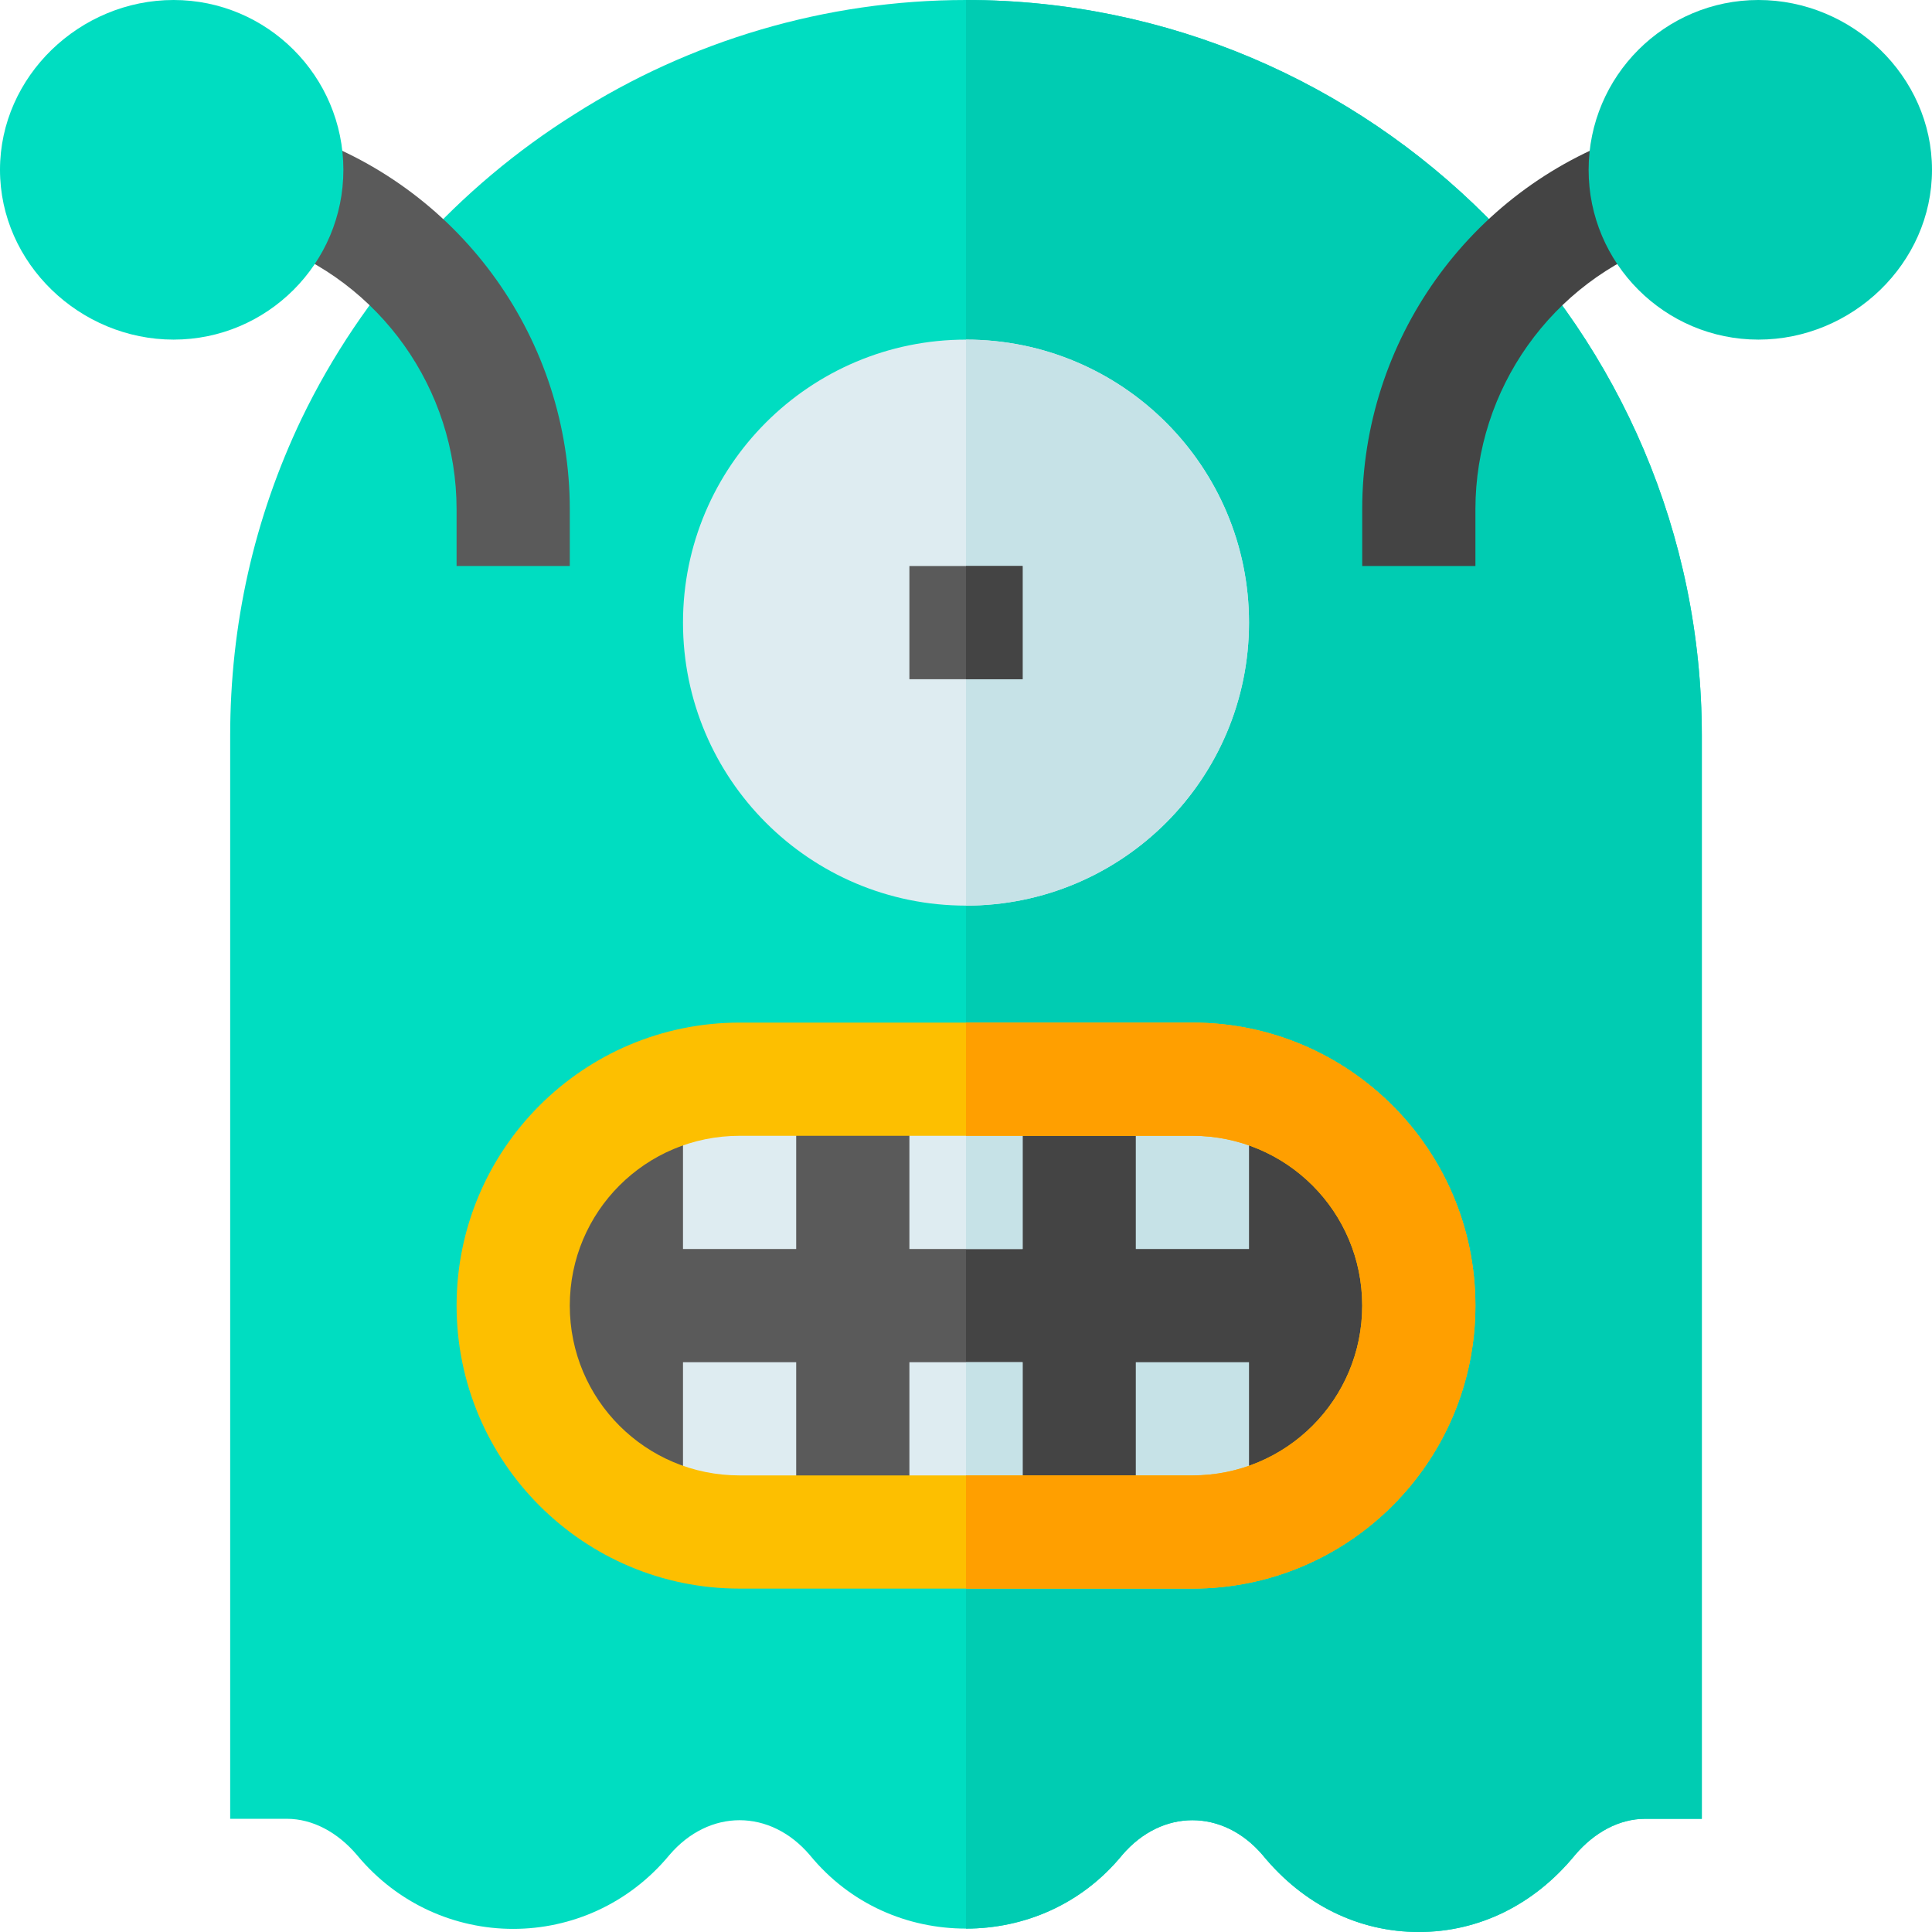
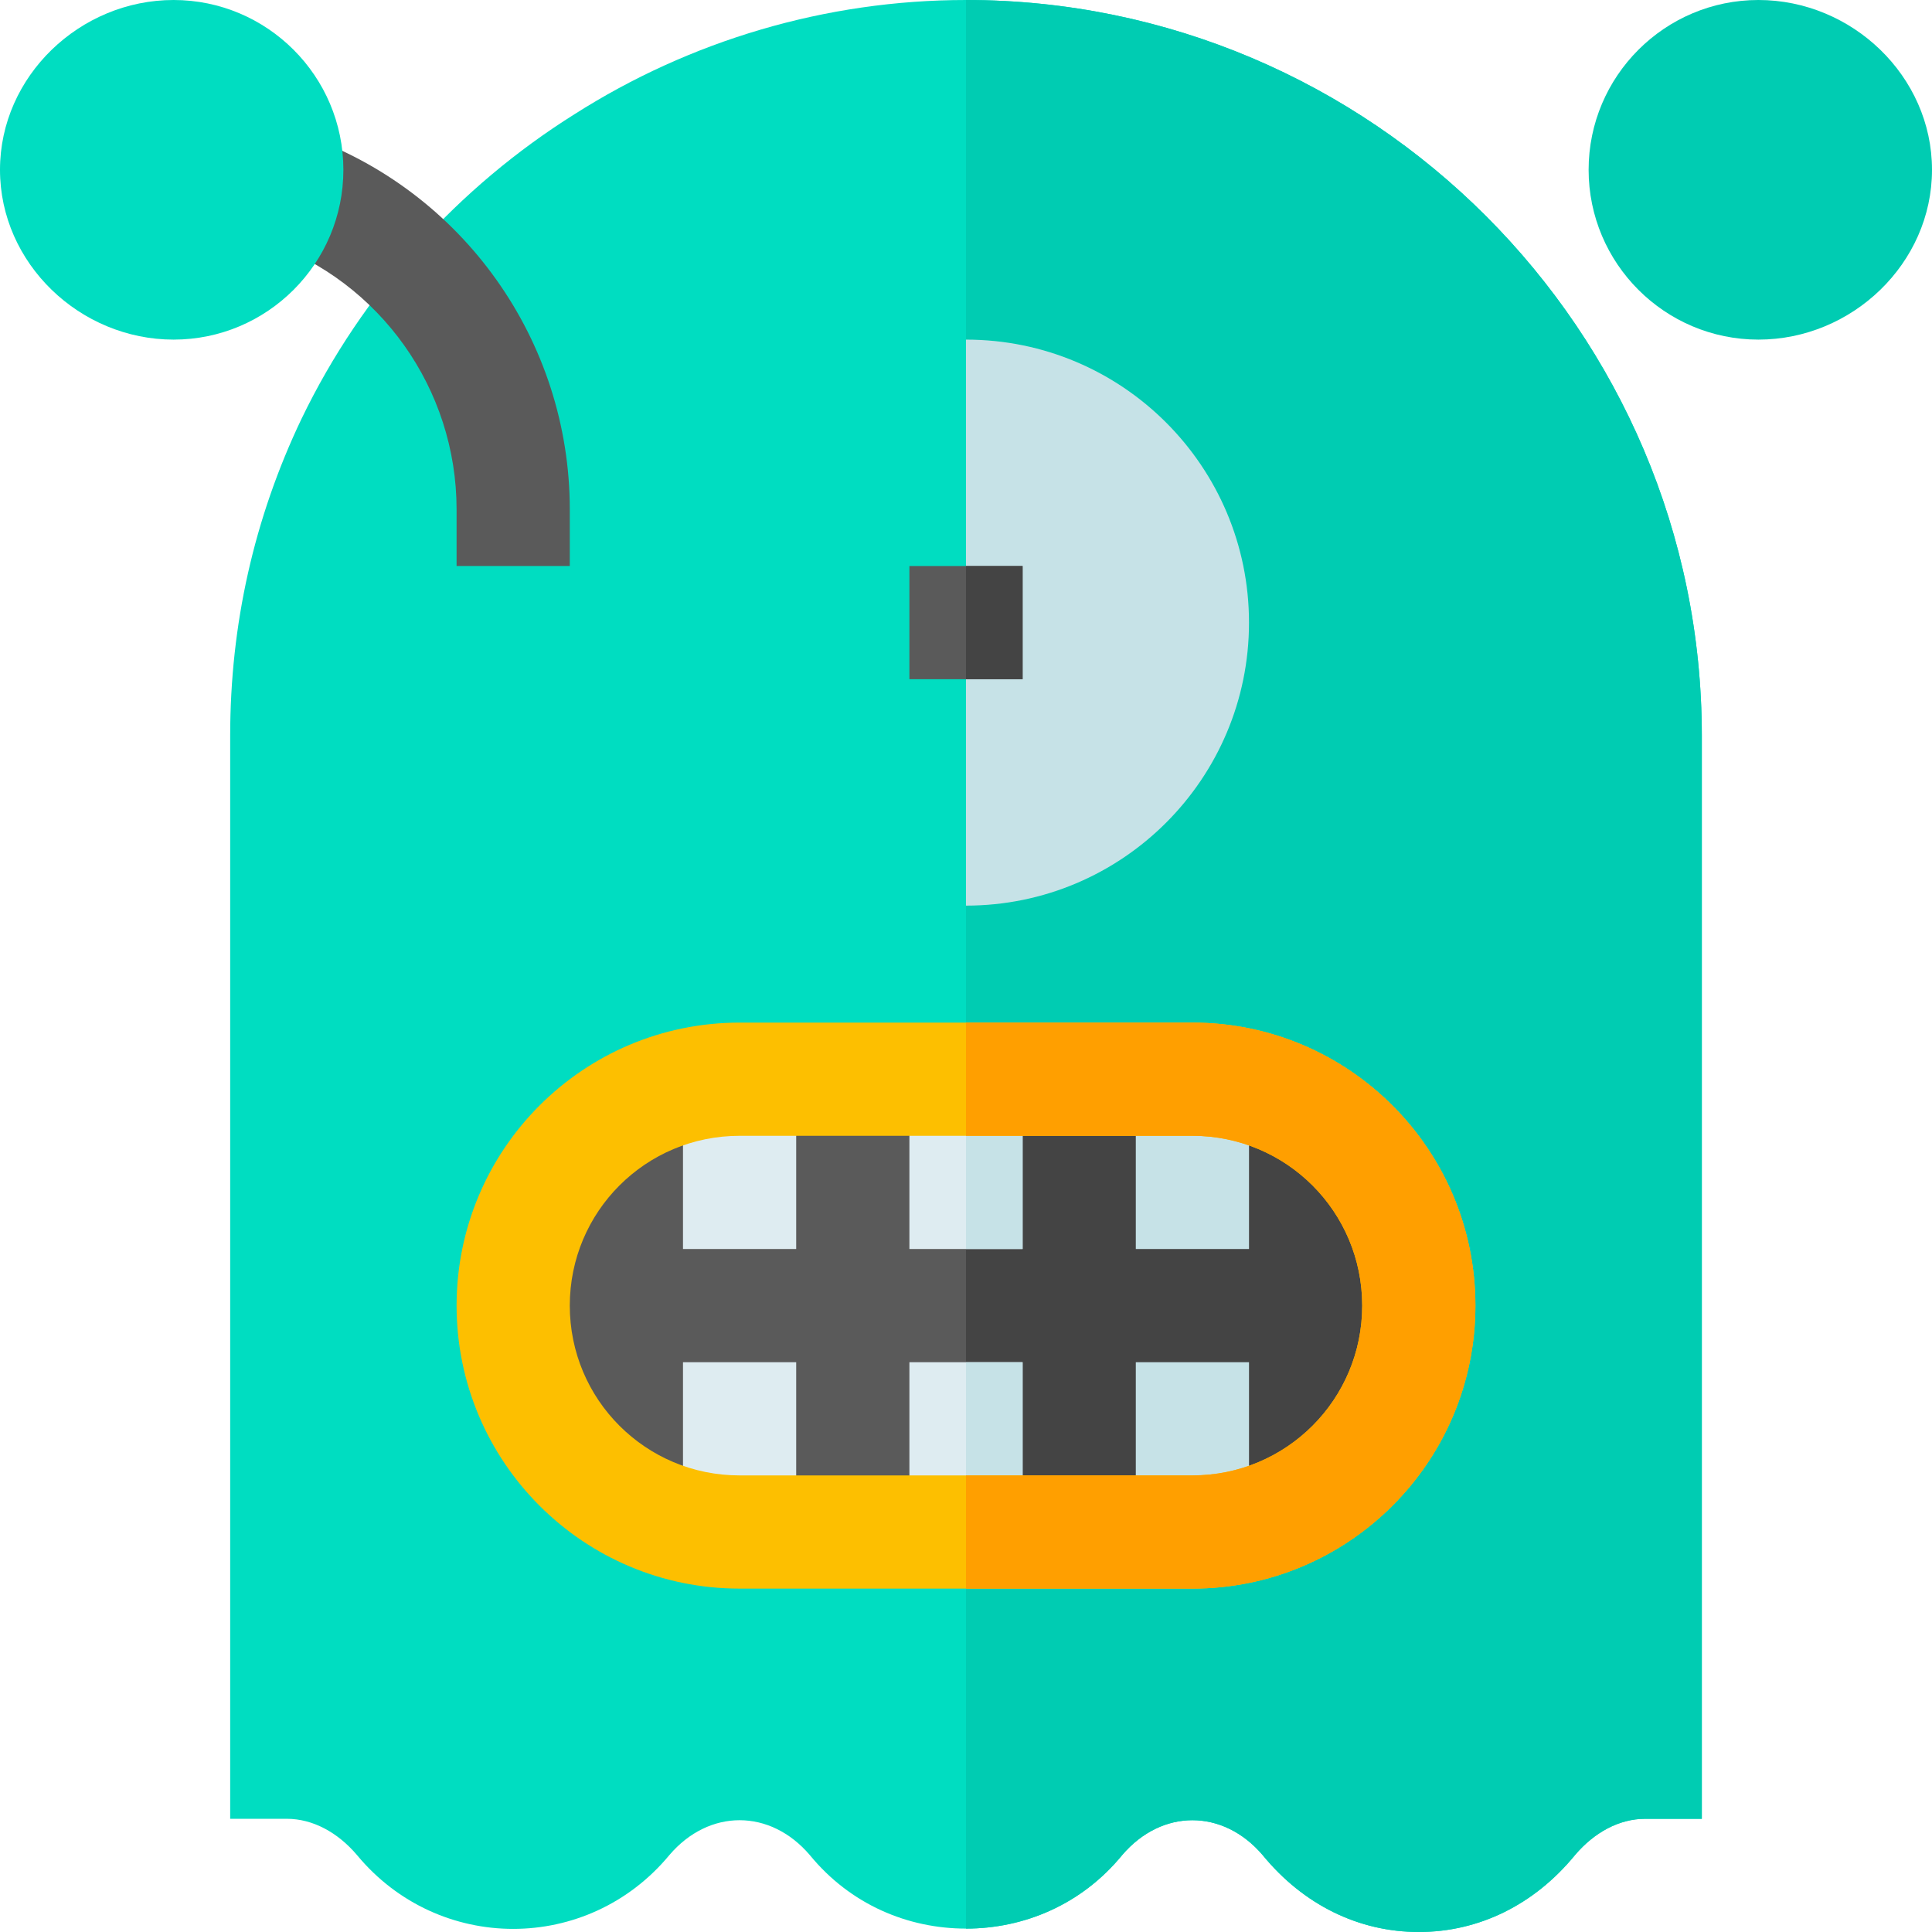
<svg xmlns="http://www.w3.org/2000/svg" version="1.1" id="Capa_1" x="0px" y="0px" viewBox="0 0 512 512" style="enable-background:new 0 0 512 512;" xml:space="preserve">
  <path style="fill:#00DDC1;" d="M256,0c-37.2,0-73.2,10.8-103.801,30.3C121.6,49.5,96.099,77.4,79.9,111  C67.301,137.399,61,165.599,61,195v287h15c6.899,0,13.5,3.6,18.6,9.6c21.601,26.1,61.199,26.1,82.8,0  c10.499-12.301,26.7-12.301,37.2,0c10.8,13.2,26.1,19.499,41.4,19.499s30.601-6.299,41.4-19.499c10.499-12.301,26.7-12.301,37.2,0  c10.8,13.2,25.499,20.4,41.4,20.4s30.601-7.2,41.4-20.4c5.099-6,11.7-9.6,18.6-9.6h15V195C451,87.599,363.401,0,256,0z" />
  <path style="fill:#00CCB2;" d="M451,195v287h-15c-6.899,0-13.5,3.6-18.6,9.6C406.6,504.8,391.901,512,376,512s-30.601-7.2-41.4-20.4  c-10.499-12.301-26.7-12.301-37.2,0c-10.8,13.2-26.1,19.499-41.4,19.499V0C363.401,0,451,87.599,451,195z" />
  <path style="fill:#5A5A5A;" d="M196,406c-33.084,0-60-26.916-60-60s26.916-60,60-60h120c33.084,0,60,26.916,60,60s-26.916,60-60,60  H196z" />
  <path style="fill:#444444;" d="M256,406h60c33.084,0,60-26.916,60-60s-26.916-60-60-60h-60V406z" />
  <g>
    <rect x="181" y="286" style="fill:#DEECF1;" width="30" height="45" />
    <rect x="241" y="286" style="fill:#DEECF1;" width="30" height="45" />
  </g>
  <rect x="301" y="286" style="fill:#C6E2E7;" width="30" height="45" />
  <g>
    <rect x="181" y="361" style="fill:#DEECF1;" width="30" height="45" />
    <rect x="241" y="361" style="fill:#DEECF1;" width="30" height="45" />
  </g>
  <rect x="301" y="361" style="fill:#C6E2E7;" width="30" height="45" />
  <path style="fill:#5A5A5A;" d="M151,150h-30v-15c0-31.904-20.229-60.381-50.332-70.854l9.844-28.33  C122.67,50.479,151,90.337,151,135V150z" />
-   <path style="fill:#444444;" d="M391,150h-30v-15c0-44.663,28.33-84.521,70.488-99.185l9.844,28.33  C411.229,74.619,391,103.096,391,135V150z" />
  <g>
    <rect x="256" y="286" style="fill:#C6E2E7;" width="15" height="45" />
    <rect x="256" y="361" style="fill:#C6E2E7;" width="15" height="45" />
  </g>
-   <path style="fill:#FDBF00;" d="M316,271H196c-41.4,0-75,33.6-75,75s33.6,75,75,75h120c41.4,0,75-33.6,75-75S357.4,271,316,271z   M316,391H196c-24.9,0-45-20.101-45-45c0-24.901,20.1-45,45-45h120c24.9,0,45,20.099,45,45C361,370.899,340.9,391,316,391z" />
+   <path style="fill:#FDBF00;" d="M316,271H196c-41.4,0-75,33.6-75,75s33.6,75,75,75h120c41.4,0,75-33.6,75-75S357.4,271,316,271M316,391H196c-24.9,0-45-20.101-45-45c0-24.901,20.1-45,45-45h120c24.9,0,45,20.099,45,45C361,370.899,340.9,391,316,391z" />
  <path style="fill:#FF9F00;" d="M316,271h-60v30h60c24.9,0,45,20.099,45,45c0,24.899-20.1,45-45,45h-60v30h60c41.4,0,75-33.6,75-75  S357.4,271,316,271z" />
  <path style="fill:#00DDC1;" d="M46,90C21.186,90,0,69.814,0,45S21.186,0,46,0s45,20.186,45,45S70.814,90,46,90z" />
  <path style="fill:#00CCB2;" d="M466,90c-24.814,0-45-20.186-45-45s20.186-45,45-45s46,20.186,46,45S490.814,90,466,90z" />
-   <path style="fill:#DEECF1;" d="M256,90c-41.4,0-75,33.6-75,75s33.6,75,75,75s75-33.6,75-75S297.4,90,256,90z" />
  <path style="fill:#C6E2E7;" d="M331,165c0,41.4-33.6,75-75,75V90C297.4,90,331,123.6,331,165z" />
  <rect x="241" y="150" style="fill:#5A5A5A;" width="30" height="30" />
  <rect x="256" y="150" style="fill:#444444;" width="15" height="30" />
  <g>
</g>
  <g>
</g>
  <g>
</g>
  <g>
</g>
  <g>
</g>
  <g>
</g>
  <g>
</g>
  <g>
</g>
  <g>
</g>
  <g>
</g>
  <g>
</g>
  <g>
</g>
  <g>
</g>
  <g>
</g>
  <g>
</g>
</svg>